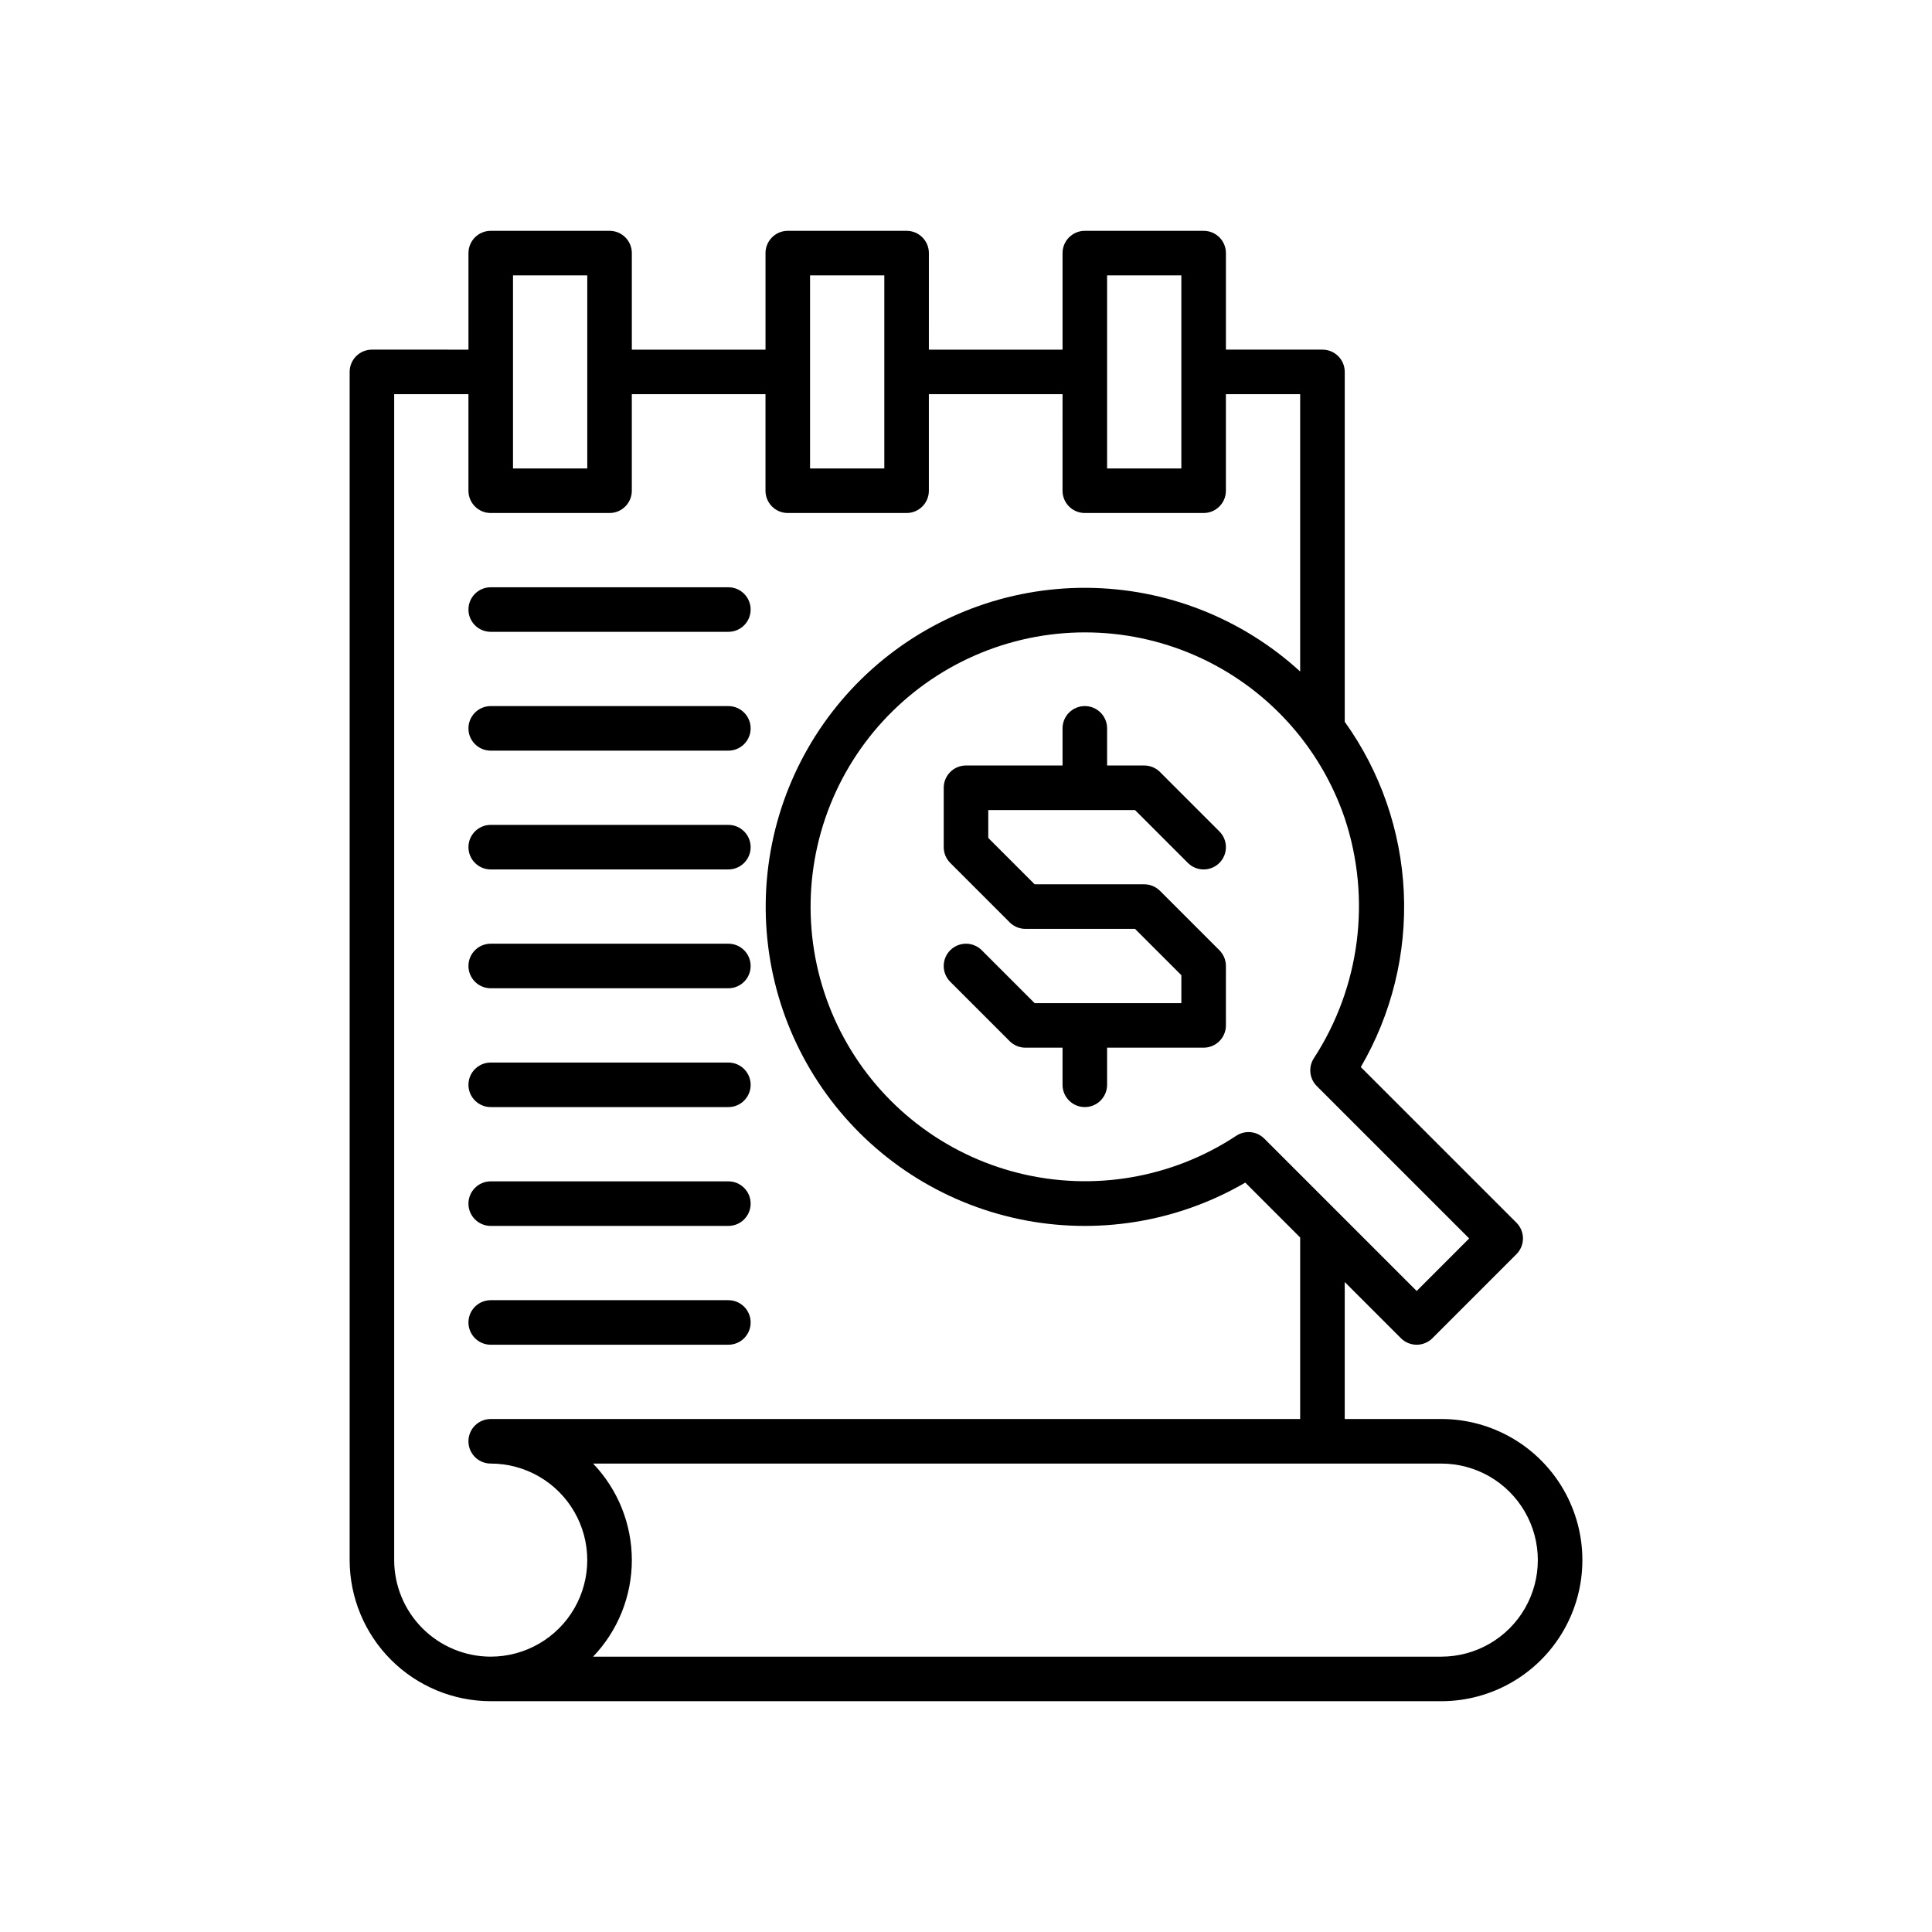
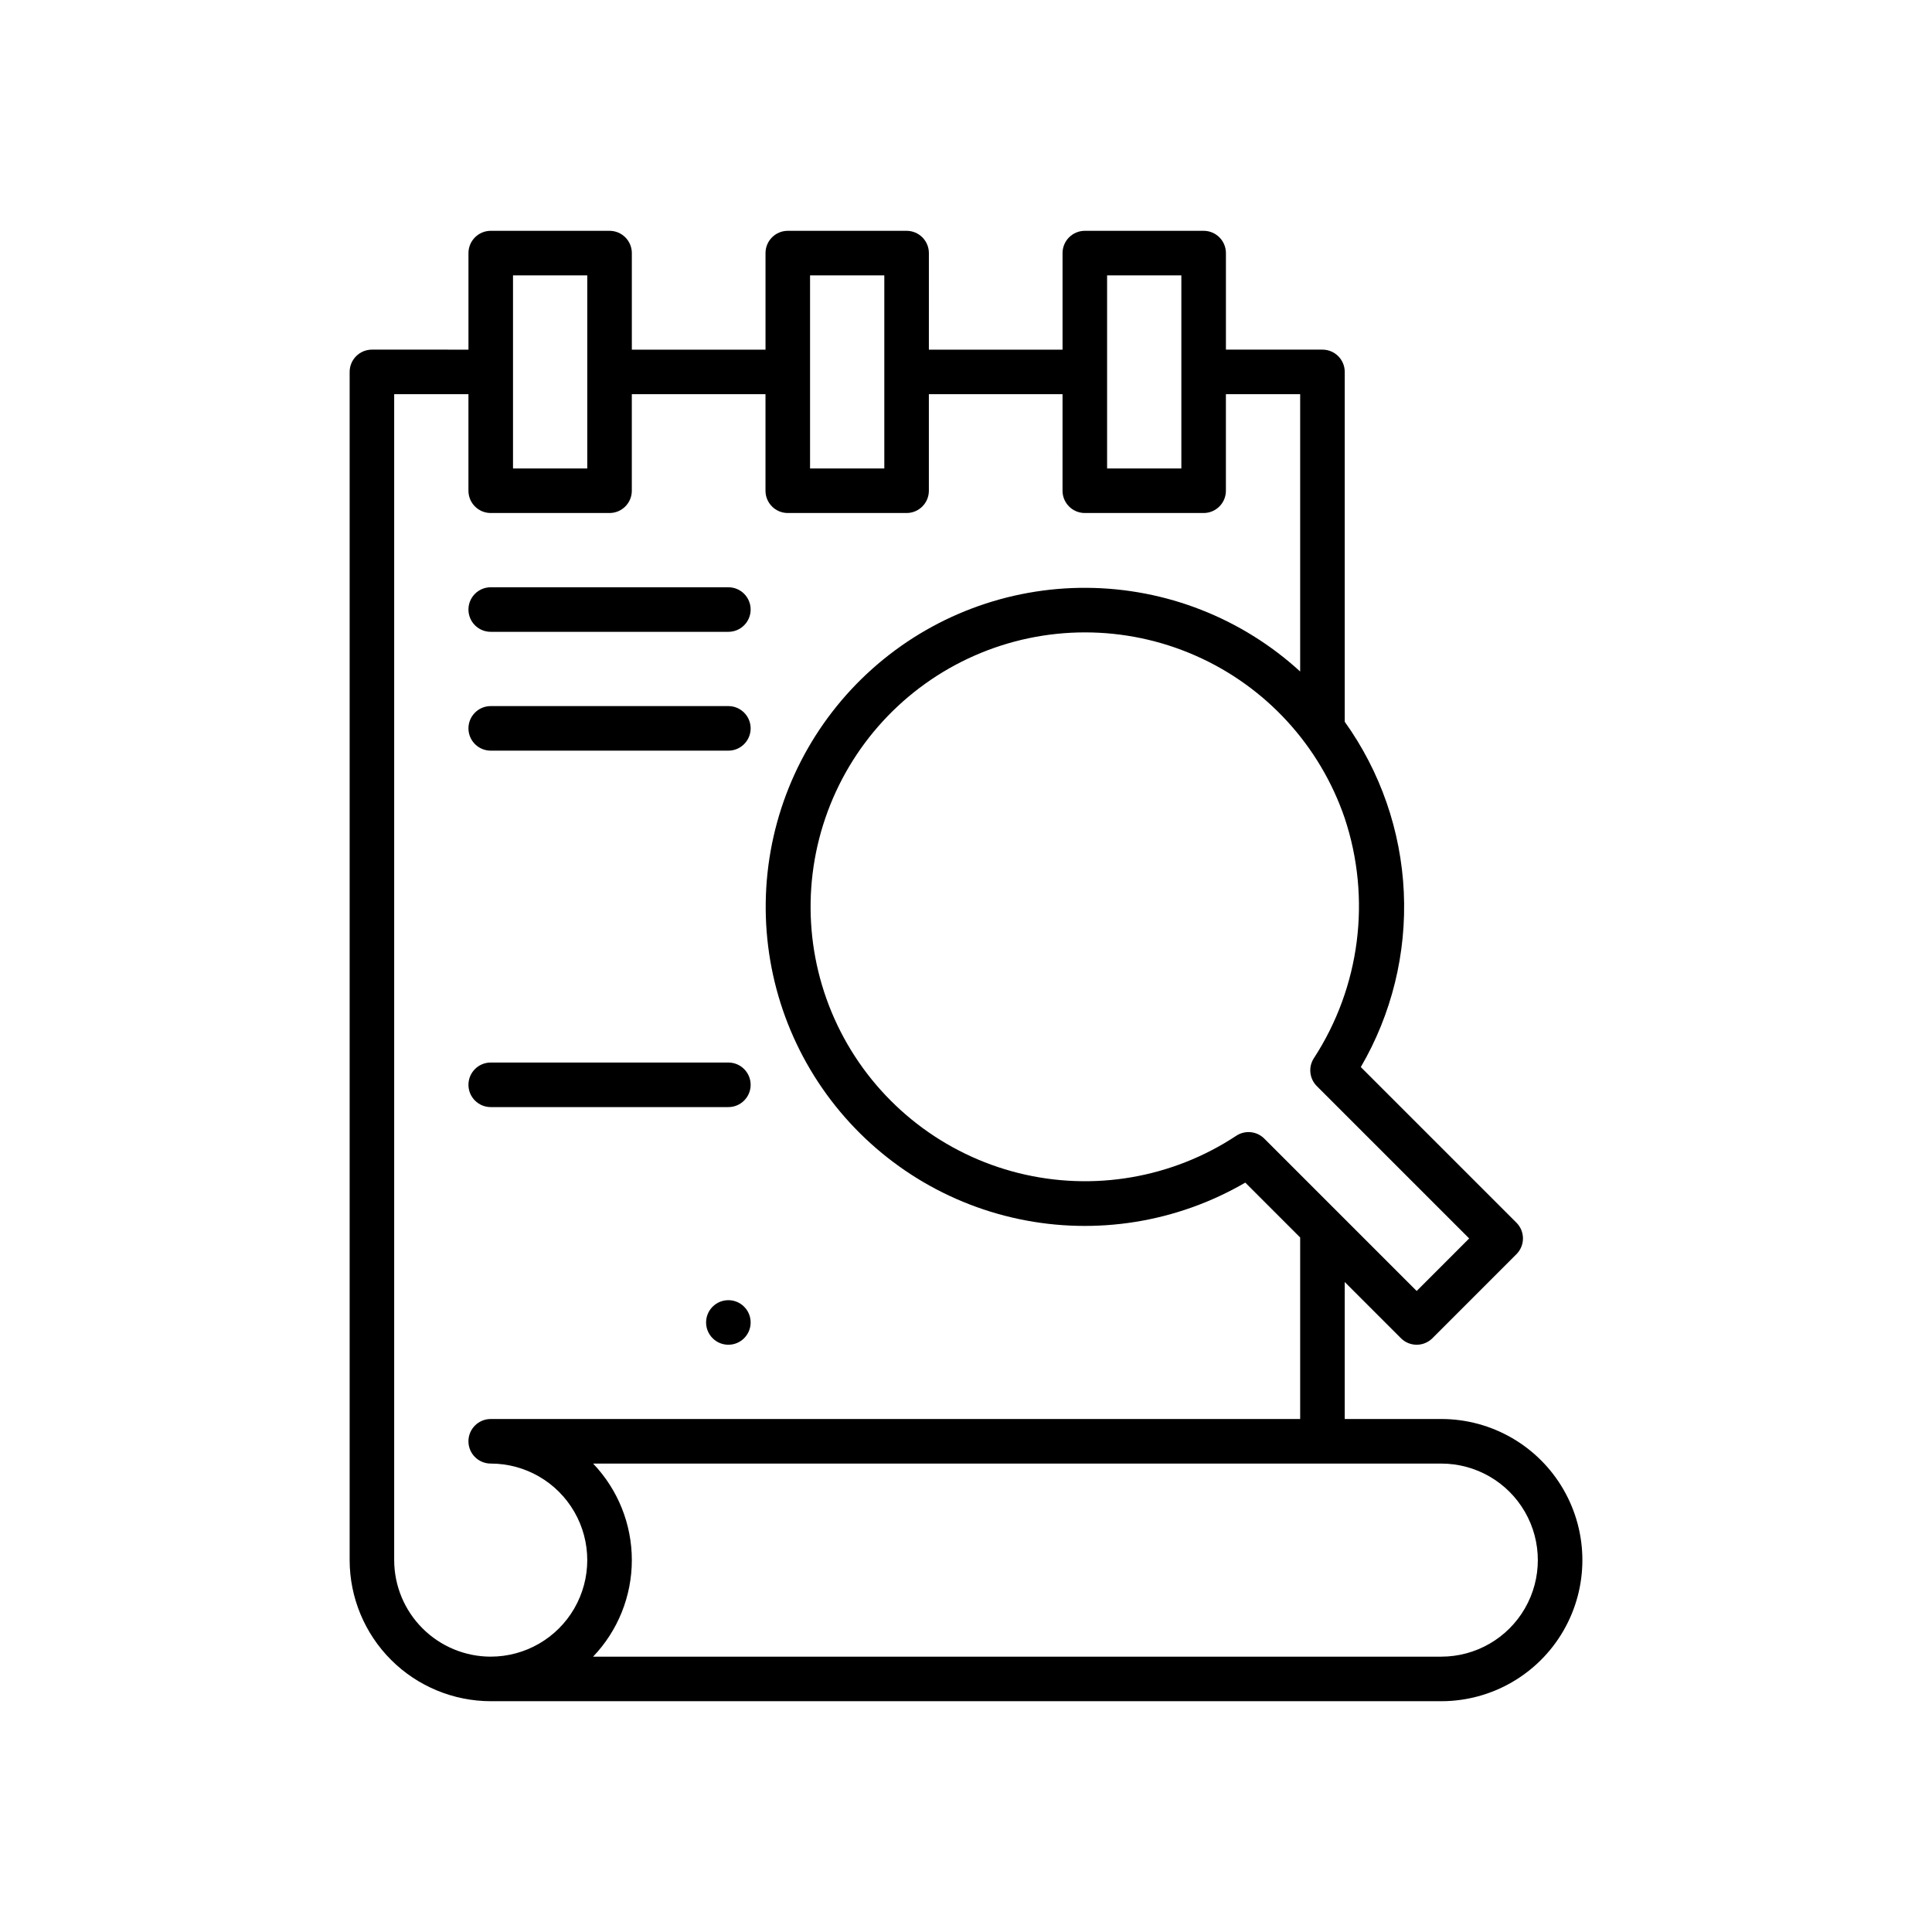
<svg xmlns="http://www.w3.org/2000/svg" fill="#000000" width="800px" height="800px" version="1.1" viewBox="144 144 512 512">
  <g>
    <path d="m525.95 520.05h-25.582v-36.301l14.891 14.891c1.105 1.109 2.609 1.73 4.176 1.73 1.562 0 3.066-0.621 4.172-1.73l22.262-22.266h0.004c1.105-1.109 1.727-2.609 1.727-4.176 0-1.566-0.621-3.066-1.727-4.172l-41.246-41.242c8.191-14.039 12.148-30.148 11.395-46.383-0.754-16.238-6.191-31.91-15.652-45.125v-92.715c0-3.262-2.644-5.902-5.906-5.906h-25.582v-25.582c0-3.262-2.644-5.902-5.902-5.906h-31.488c-3.262 0.004-5.906 2.644-5.906 5.906v25.586h-35.426l0.004-25.586c-0.004-3.262-2.644-5.902-5.906-5.906h-31.488c-3.258 0.004-5.902 2.644-5.902 5.906v25.586h-35.426v-25.586c0-3.262-2.644-5.902-5.902-5.906h-31.488c-3.262 0.004-5.902 2.644-5.906 5.906v25.586l-25.582-0.004c-3.262 0.004-5.902 2.644-5.906 5.906v314.88c0.012 9.914 3.957 19.418 10.965 26.43 7.012 7.008 16.516 10.953 26.43 10.965h251.9c13.359 0 25.703-7.129 32.383-18.695 6.68-11.57 6.68-25.824 0-37.395-6.68-11.57-19.023-18.695-32.383-18.695zm-25.582-159.21c7.086 21.32 4.09 44.707-8.148 63.551-1.551 2.34-1.238 5.449 0.746 7.434l7.402 7.402 32.98 32.977-13.914 13.918-19.066-19.062-21.316-21.316c-1.984-1.984-5.094-2.297-7.434-0.75-16.992 11.223-37.906 14.809-57.664 9.887s-36.547-17.902-46.285-35.785c-9.738-17.883-11.531-39.027-4.949-58.293 6.582-19.27 20.941-34.895 39.586-43.078 18.641-8.184 39.863-8.18 58.504 0.02 18.637 8.195 32.988 23.828 39.559 43.098zm-62.977-112.37v-31.488h19.68v51.168h-19.68zm-78.719 0v-31.488h19.68v51.168h-19.68zm-78.719 0v-31.488h19.68v51.168h-19.68zm-5.906 334.56c-6.785-0.008-13.285-2.707-18.082-7.504-4.797-4.793-7.496-11.297-7.504-18.082v-308.98h19.68v25.586c0.004 3.258 2.644 5.902 5.906 5.902h31.488c3.258 0 5.902-2.644 5.902-5.902v-25.586h35.426v25.586c0 3.258 2.644 5.902 5.902 5.902h31.488c3.262 0 5.902-2.644 5.906-5.902v-25.586h35.426l-0.004 25.586c0 3.258 2.644 5.902 5.906 5.902h31.488c3.258 0 5.902-2.644 5.902-5.902v-25.586h19.68v73.492c-15.457-14.145-35.613-22.047-56.562-22.176-20.953-0.133-41.207 7.523-56.836 21.477s-25.52 33.211-27.758 54.043c-2.234 20.832 3.34 41.754 15.652 58.707 12.309 16.953 30.477 28.734 50.977 33.055 20.5 4.324 41.875 0.879 59.984-9.66l14.543 14.543v48.105h-214.51c-3.262 0-5.906 2.644-5.906 5.902 0 3.262 2.644 5.906 5.906 5.906 9.141 0 17.586 4.875 22.156 12.793 4.57 7.914 4.57 17.668 0 25.582-4.57 7.918-13.016 12.793-22.156 12.793zm251.91 0h-224.78c6.59-6.887 10.266-16.051 10.266-25.586 0-9.531-3.676-18.695-10.266-25.582h224.78c9.141 0 17.59 4.875 22.156 12.793 4.57 7.914 4.57 17.668 0 25.582-4.566 7.918-13.016 12.793-22.156 12.793z" />
    <path d="m274.05 311.44h62.977c3.258 0 5.902-2.641 5.902-5.902 0-3.262-2.644-5.906-5.902-5.906h-62.977c-3.262 0-5.906 2.644-5.906 5.906 0 3.262 2.644 5.902 5.906 5.902z" />
    <path d="m274.05 342.93h62.977c3.258 0 5.902-2.644 5.902-5.902 0-3.262-2.644-5.906-5.902-5.906h-62.977c-3.262 0-5.906 2.644-5.906 5.906 0 3.258 2.644 5.902 5.906 5.902z" />
-     <path d="m274.05 374.41h62.977c3.258 0 5.902-2.644 5.902-5.902 0-3.262-2.644-5.906-5.902-5.906h-62.977c-3.262 0-5.906 2.644-5.906 5.906 0 3.258 2.644 5.902 5.906 5.902z" />
-     <path d="m274.05 405.9h62.977c3.258 0 5.902-2.644 5.902-5.902 0-3.262-2.644-5.906-5.902-5.906h-62.977c-3.262 0-5.906 2.644-5.906 5.906 0 3.258 2.644 5.902 5.906 5.902z" />
    <path d="m274.05 437.39h62.977c3.258 0 5.902-2.644 5.902-5.902 0-3.262-2.644-5.906-5.902-5.906h-62.977c-3.262 0-5.906 2.644-5.906 5.906 0 3.258 2.644 5.902 5.906 5.902z" />
-     <path d="m274.05 468.88h62.977c3.258 0 5.902-2.644 5.902-5.902 0-3.262-2.644-5.906-5.902-5.906h-62.977c-3.262 0-5.906 2.644-5.906 5.906 0 3.258 2.644 5.902 5.906 5.902z" />
-     <path d="m274.05 500.37h62.977c3.258 0 5.902-2.644 5.902-5.906 0-3.258-2.644-5.902-5.902-5.902h-62.977c-3.262 0-5.906 2.644-5.906 5.902 0 3.262 2.644 5.906 5.906 5.906z" />
-     <path d="m431.49 358.67h13.301l14.012 14.012c2.305 2.305 6.043 2.305 8.348 0 2.305-2.305 2.305-6.043 0-8.348l-15.742-15.742c-1.109-1.109-2.609-1.73-4.176-1.73h-9.84v-9.84c0-3.262-2.644-5.906-5.902-5.906-3.262 0-5.906 2.644-5.906 5.906v9.84h-25.582c-3.262 0-5.906 2.644-5.906 5.902v15.746c0 1.562 0.625 3.066 1.73 4.172l15.742 15.742v0.004c1.109 1.105 2.609 1.73 4.176 1.73h29.043l12.285 12.281v7.398h-38.883l-14.016-14.016c-2.305-2.305-6.043-2.305-8.348 0-2.305 2.305-2.305 6.043 0 8.348l15.742 15.742v0.004c1.109 1.105 2.609 1.73 4.176 1.73h9.84v9.84c0 3.258 2.644 5.902 5.906 5.902 3.258 0 5.902-2.644 5.902-5.902v-9.84h25.586c3.258-0.004 5.902-2.644 5.902-5.906v-15.742c0-1.566-0.621-3.07-1.73-4.176l-15.742-15.742c-1.109-1.109-2.609-1.73-4.176-1.73h-29.043l-12.285-12.285v-7.394z" />
+     <path d="m274.05 500.37h62.977c3.258 0 5.902-2.644 5.902-5.906 0-3.258-2.644-5.902-5.902-5.902c-3.262 0-5.906 2.644-5.906 5.902 0 3.262 2.644 5.906 5.906 5.906z" />
  </g>
</svg>